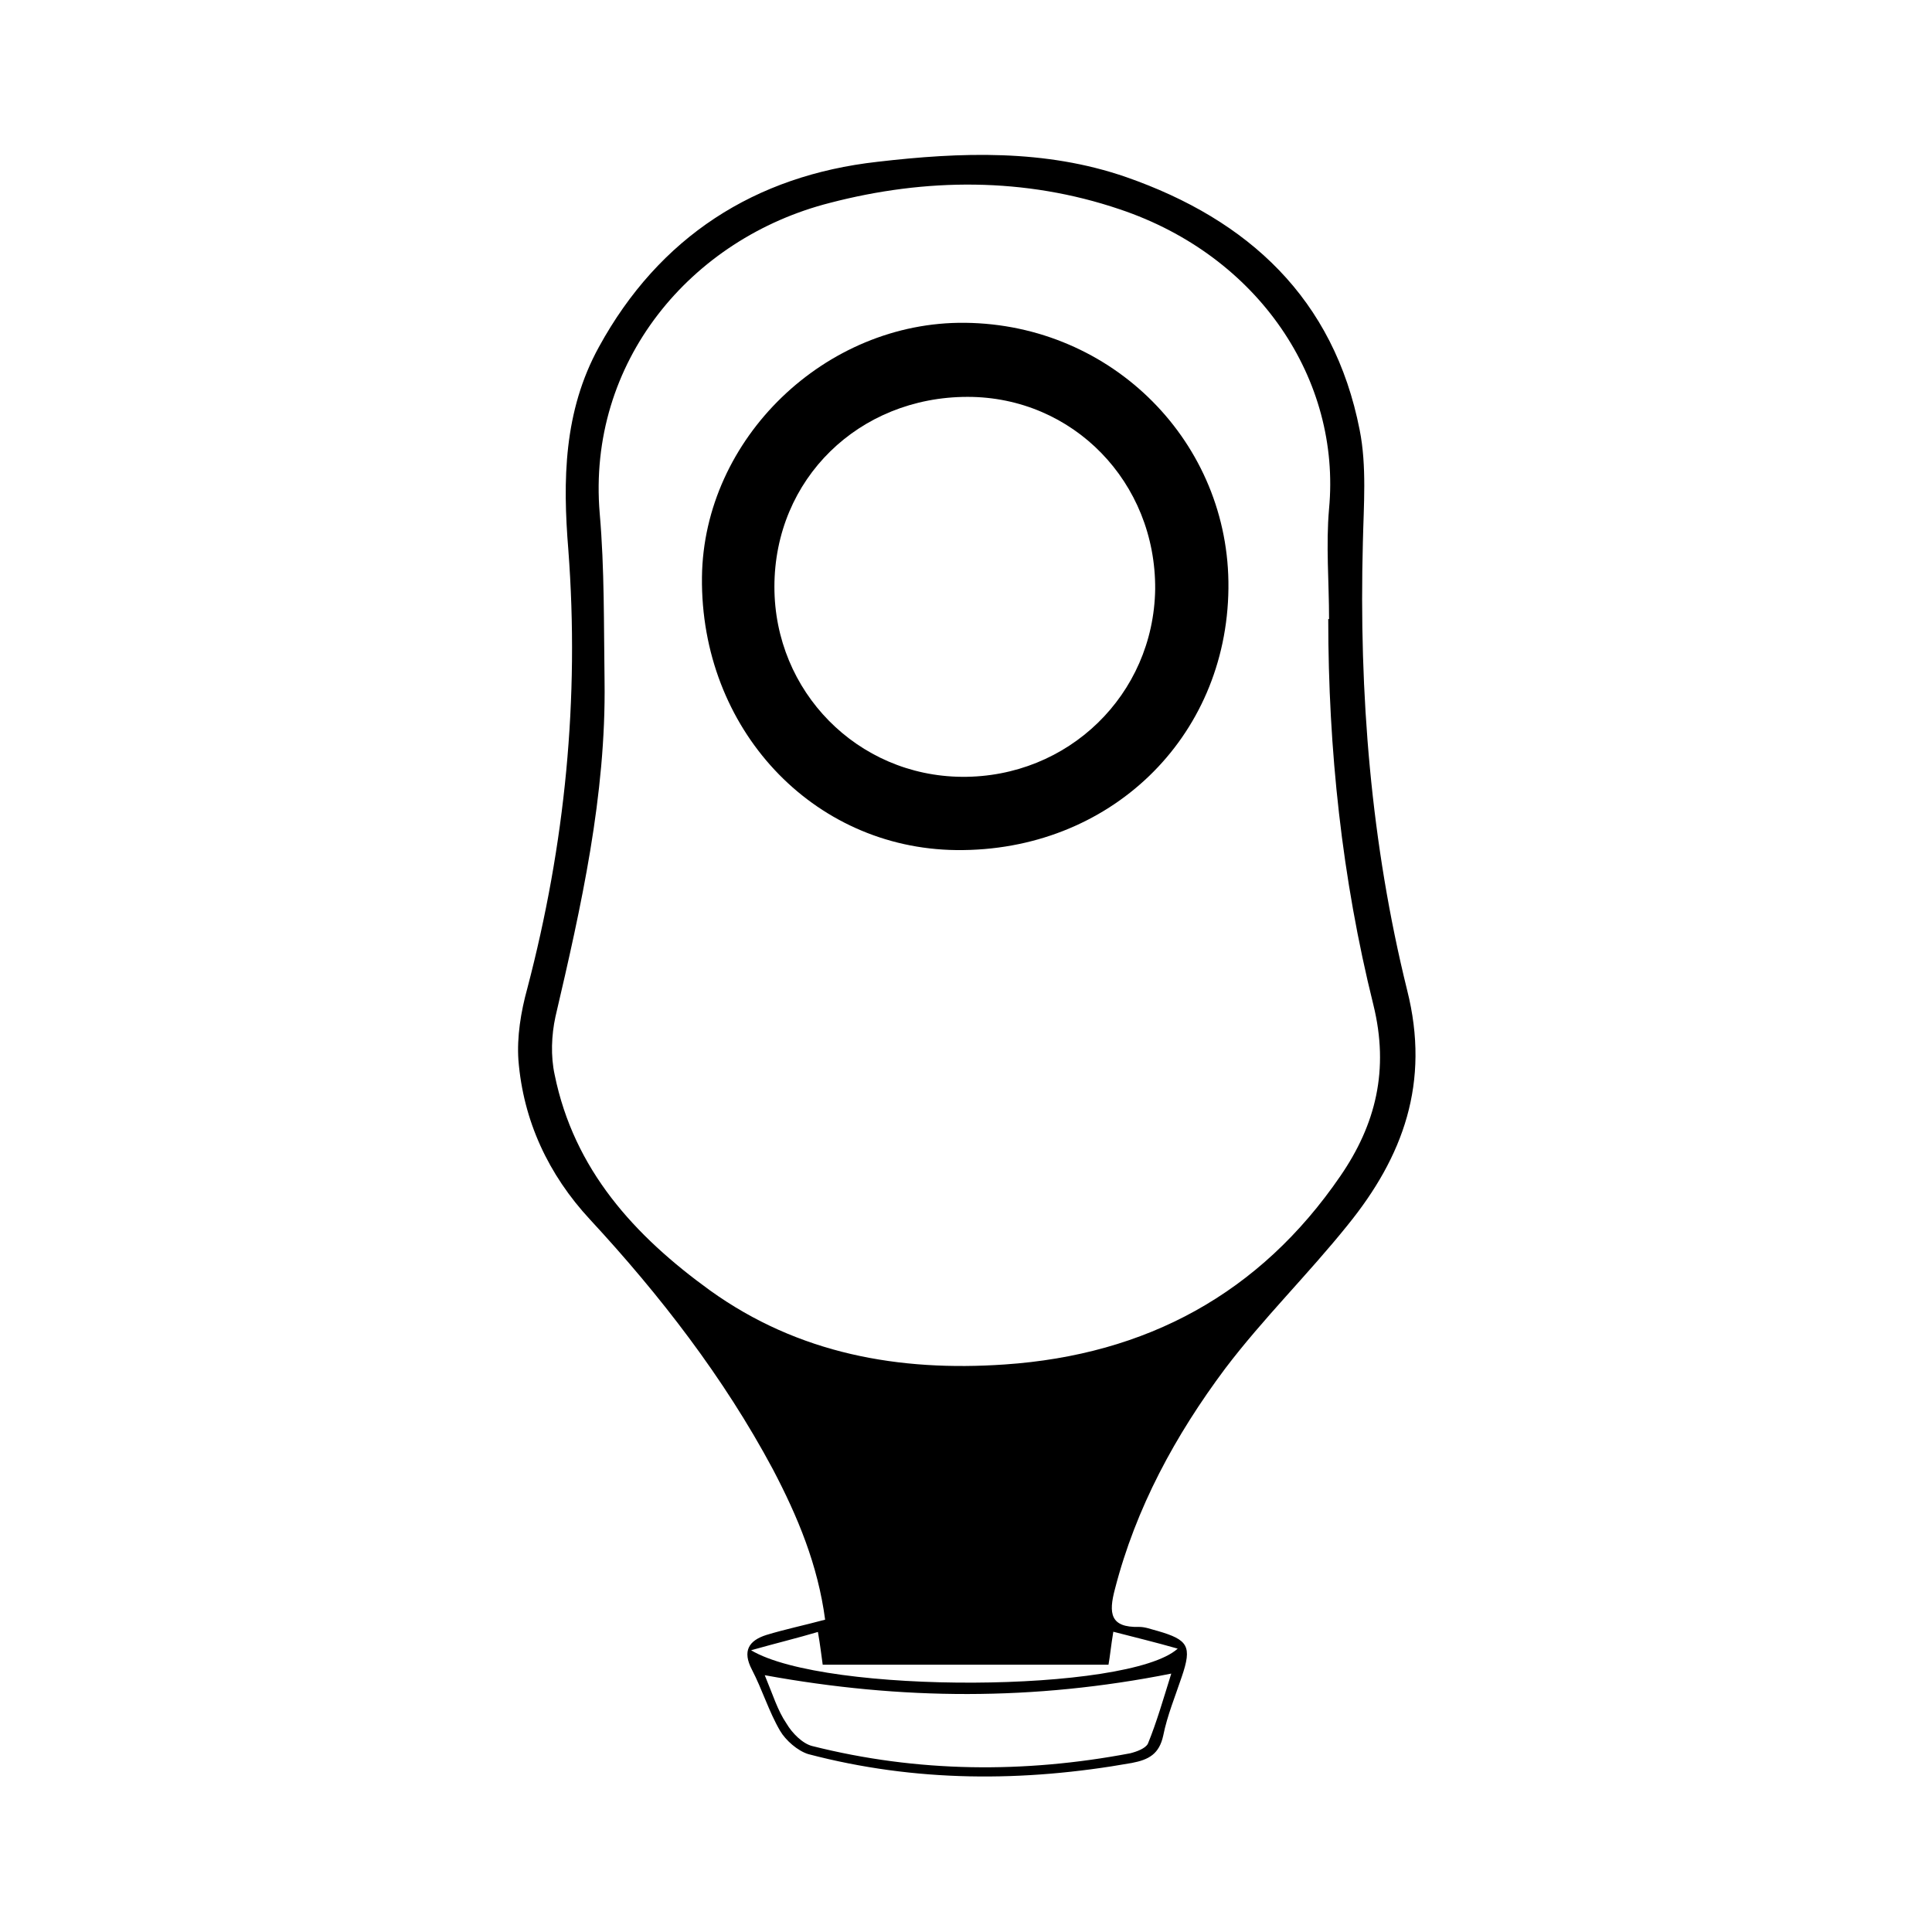
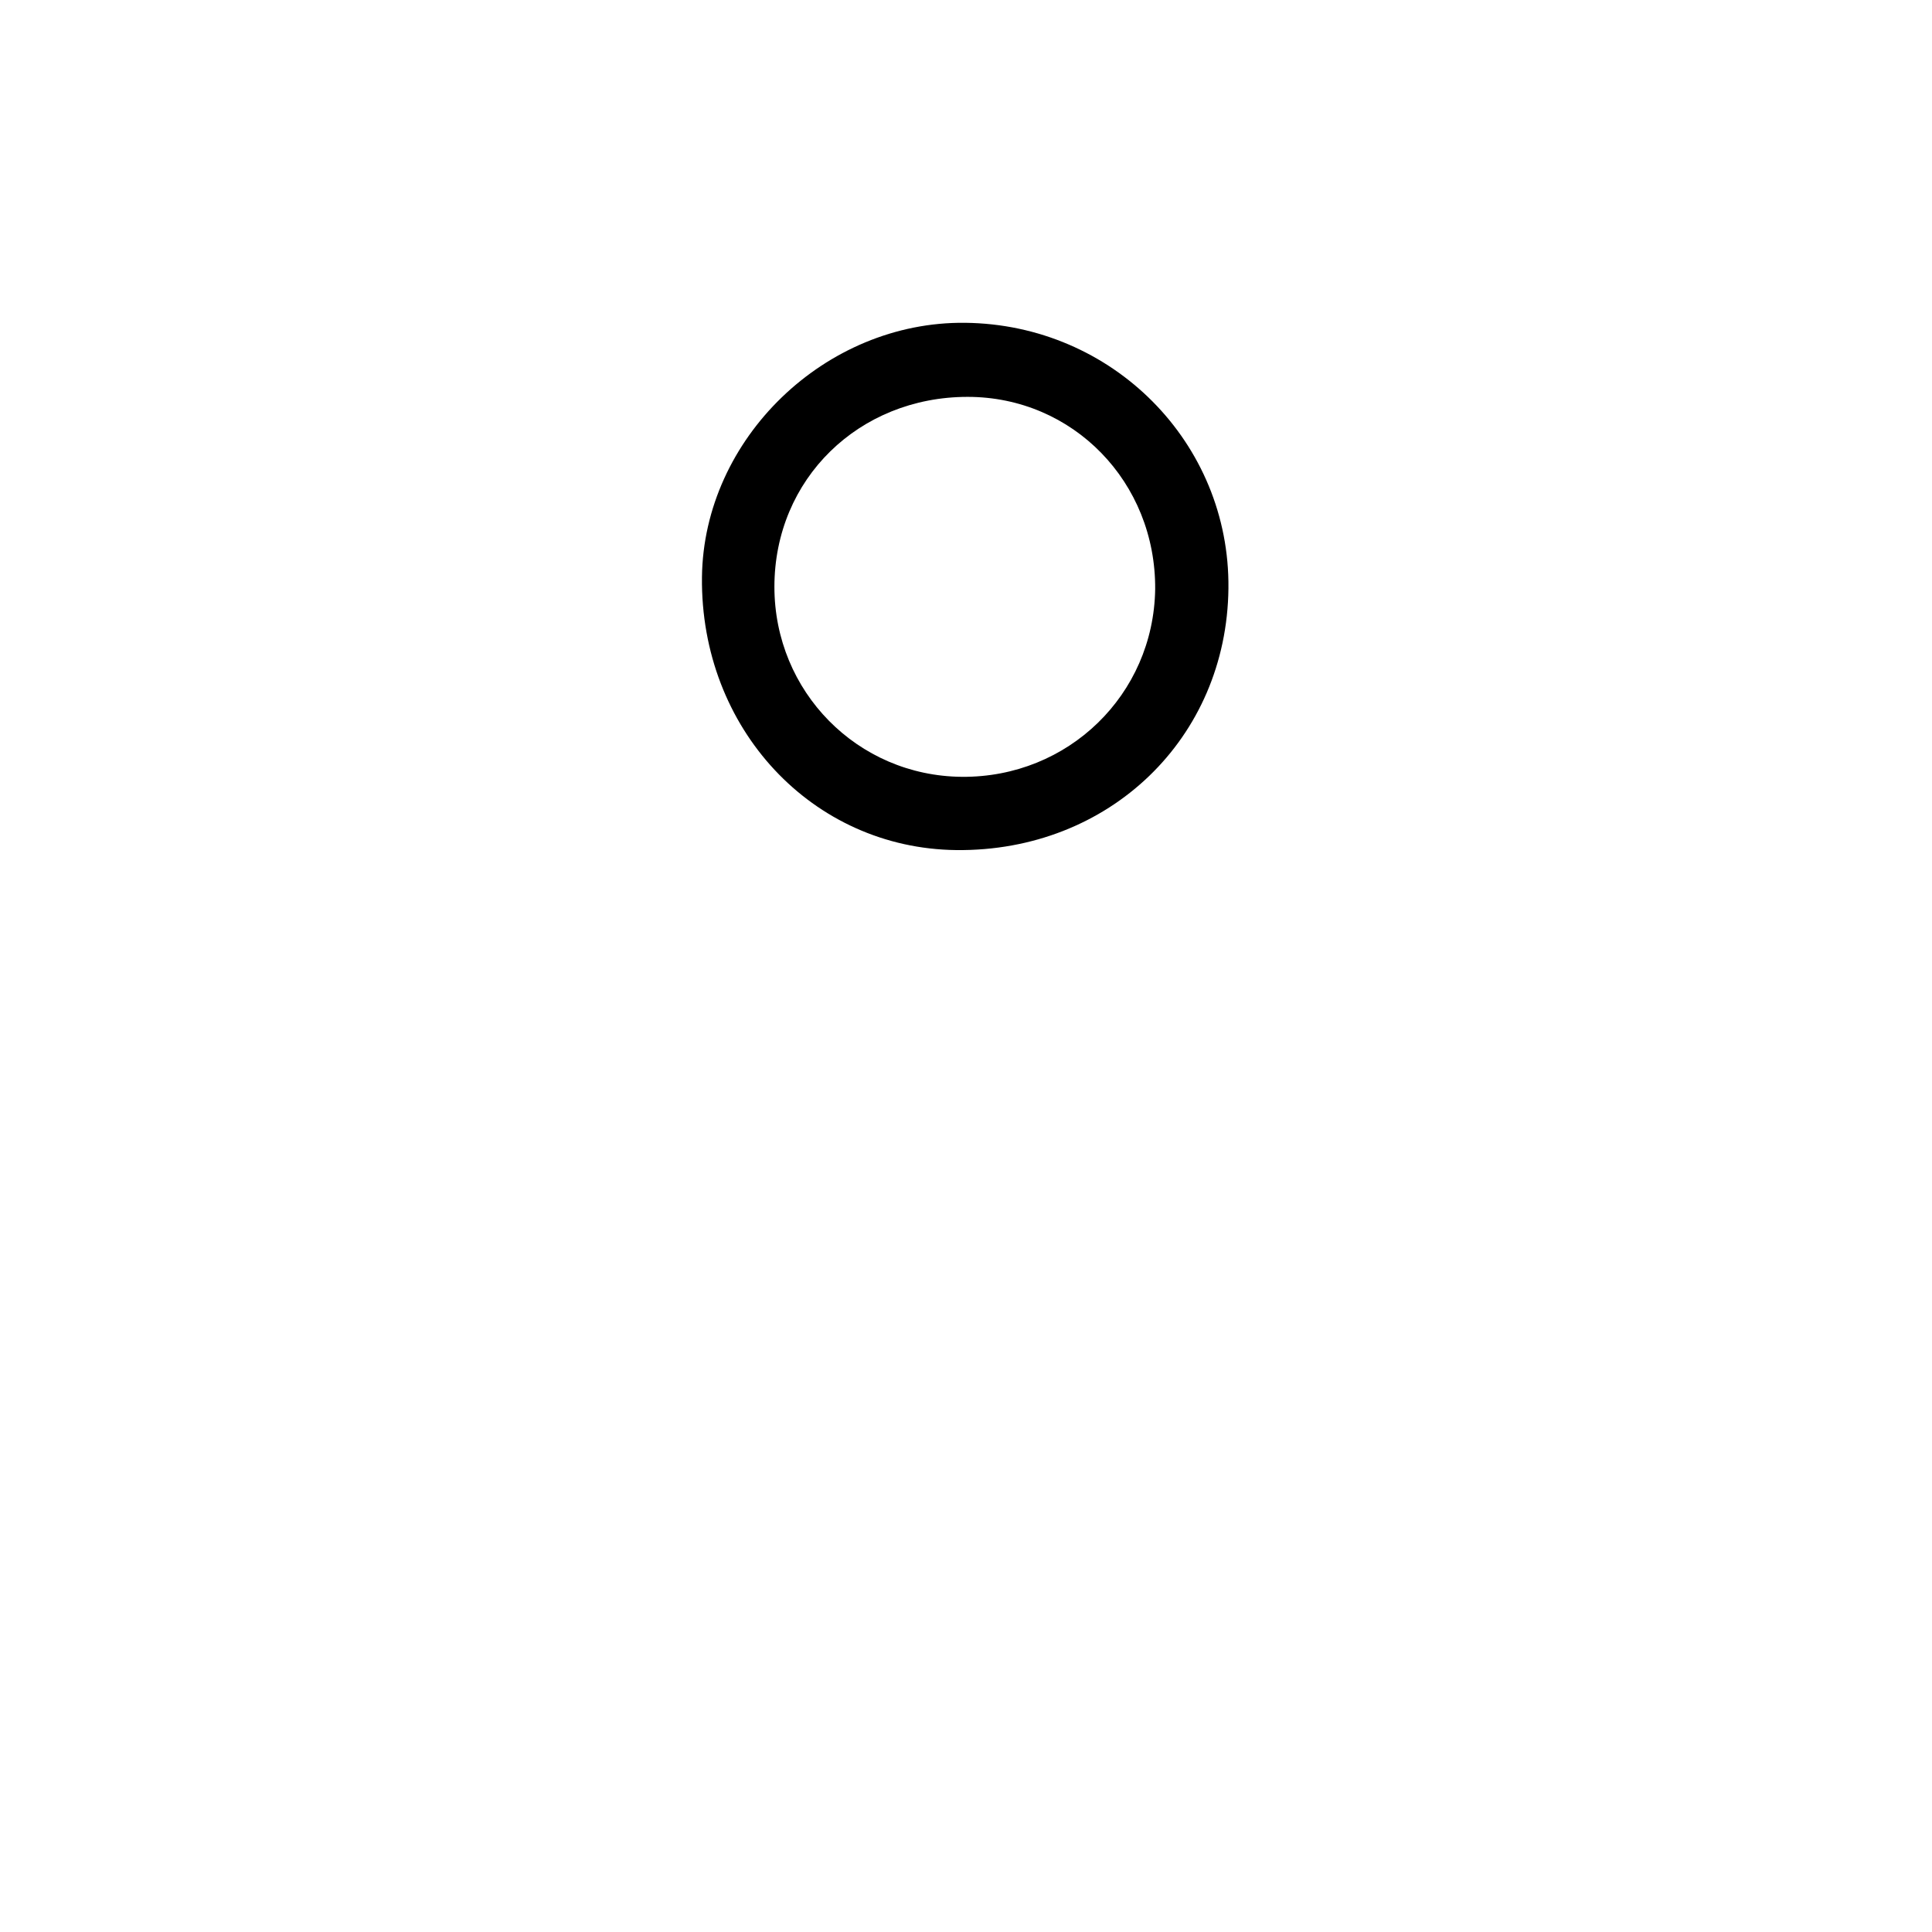
<svg xmlns="http://www.w3.org/2000/svg" id="Layer_1" data-name="Layer 1" viewBox="0 0 24 24">
  <defs>
    <style>
      .cls-1 {
        fill: #000;
        stroke-width: 0px;
      }
    </style>
  </defs>
-   <path class="cls-1" d="M10.25,20.12c-.09-.68-.34-1.28-.65-1.87-.61-1.14-1.4-2.16-2.27-3.1-.52-.56-.83-1.23-.89-1.98-.02-.29.03-.6.11-.89.47-1.79.65-3.6.51-5.45-.07-.86-.06-1.72.38-2.52.75-1.37,1.94-2.13,3.46-2.3,1.03-.12,2.08-.16,3.09.19,1.52.53,2.58,1.51,2.9,3.14.09.45.05.94.04,1.4-.05,1.88.1,3.74.55,5.56.29,1.15-.05,2.07-.74,2.92-.49.61-1.05,1.16-1.52,1.78-.62.83-1.11,1.73-1.37,2.74-.08.3-.06.48.3.47.08,0,.15.03.23.05.38.11.43.19.3.57-.08.24-.18.48-.23.73-.05.23-.18.3-.39.34-1.35.24-2.69.24-4.02-.11-.13-.04-.28-.17-.35-.29-.14-.24-.22-.51-.35-.76-.12-.23-.04-.36.18-.43.23-.07.47-.12.73-.19ZM16.51,7.69c0-.46-.04-.92,0-1.37.15-1.6-.87-3.14-2.6-3.72-1.18-.4-2.41-.39-3.6-.08-1.73.44-3.02,1.98-2.86,3.86.06.69.05,1.38.06,2.08.02,1.42-.29,2.8-.61,4.17-.05.23-.06.49-.01.72.24,1.18.99,2,1.93,2.68,1.1.79,2.35,1.01,3.66.92,1.76-.12,3.17-.88,4.17-2.34.44-.64.61-1.32.41-2.13-.39-1.57-.56-3.17-.56-4.79ZM9.5,20.81c.1.24.16.44.27.6.07.12.2.25.32.28,1.31.33,2.63.34,3.95.09.08-.02.19-.06.22-.12.11-.27.19-.55.29-.87-1.71.34-3.35.33-5.05.02ZM10.17,20.27c-.27.08-.52.14-.84.23.92.55,4.69.53,5.3-.02-.28-.08-.53-.14-.8-.21-.03.18-.04.3-.06.41h-3.55c-.02-.14-.03-.24-.06-.41Z" />
  <path class="cls-1" d="M15.26,7.31c-.02,1.86-1.48,3.27-3.38,3.25-1.79-.02-3.18-1.51-3.16-3.39.02-1.72,1.53-3.18,3.27-3.16,1.83.02,3.29,1.49,3.27,3.3ZM12.02,4.93c-1.35,0-2.4,1.02-2.4,2.36,0,1.3,1.03,2.35,2.33,2.36,1.32.01,2.38-1.02,2.4-2.33.01-1.33-1.02-2.39-2.33-2.39Z" />
</svg>